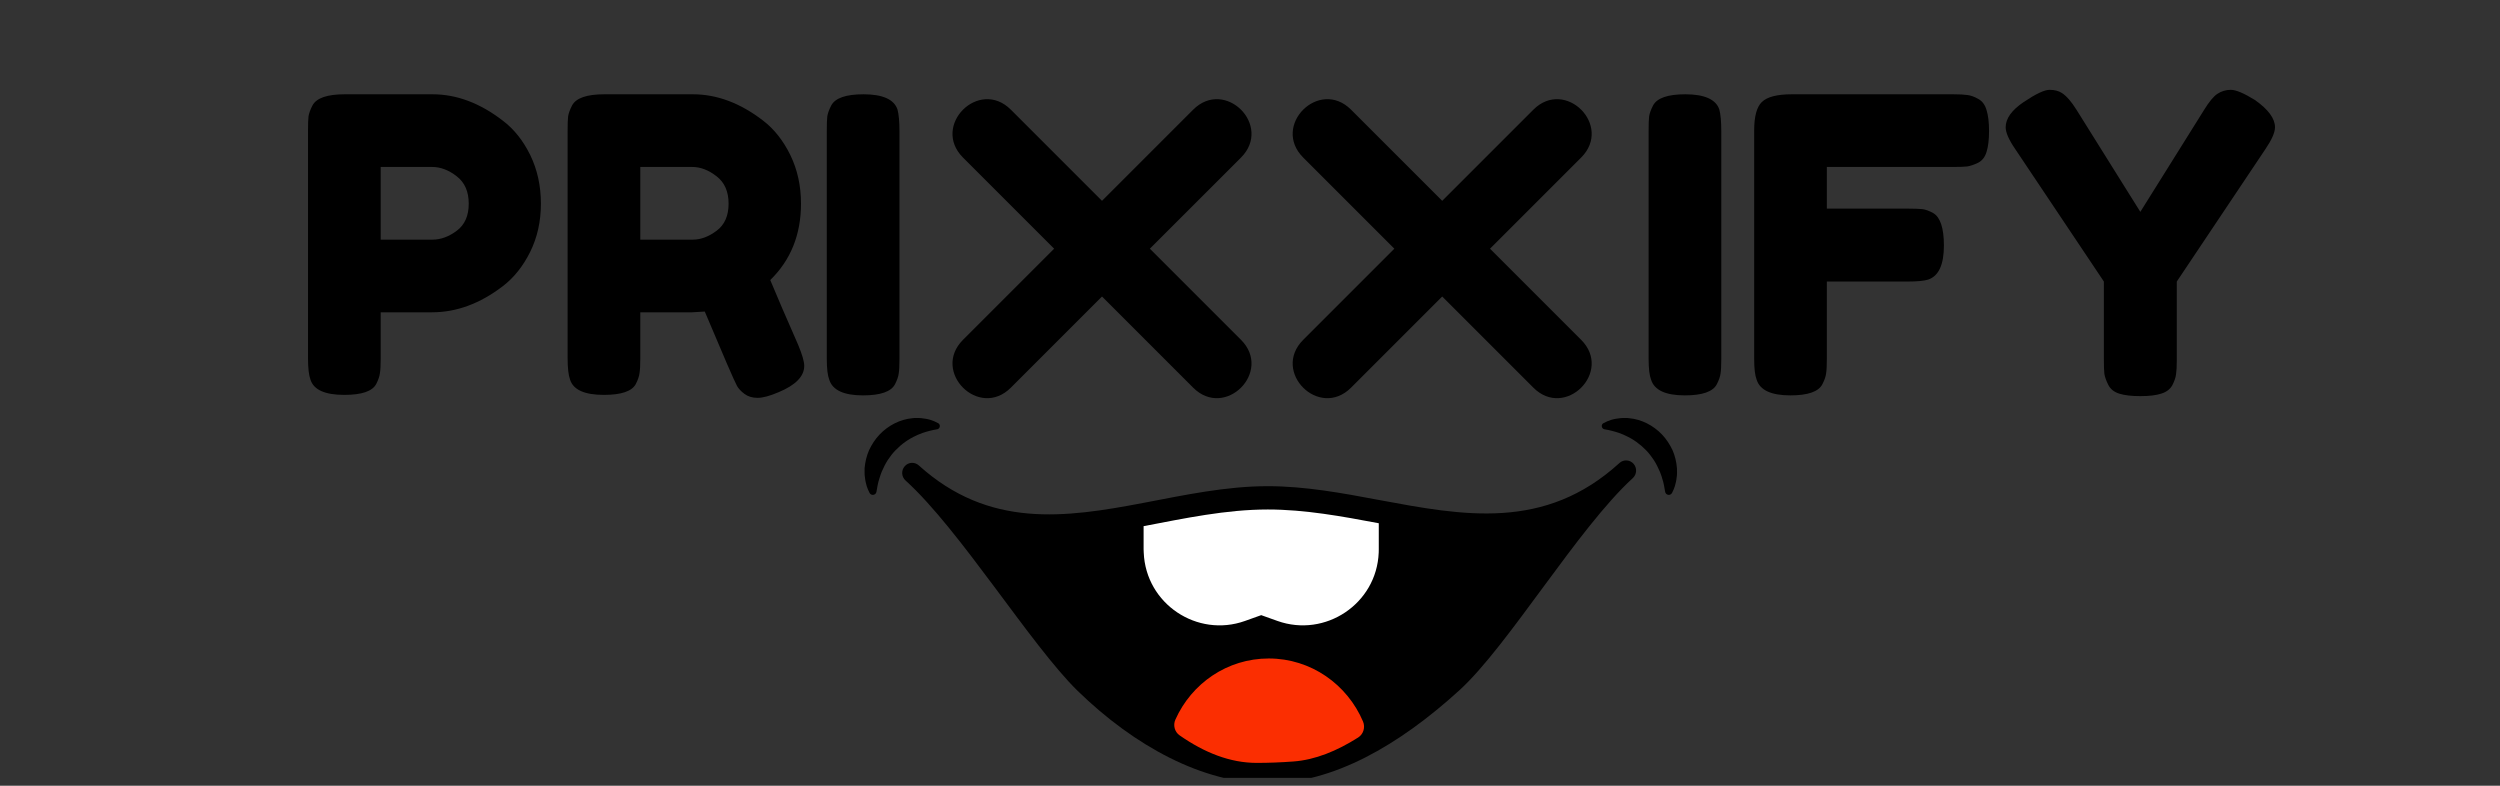
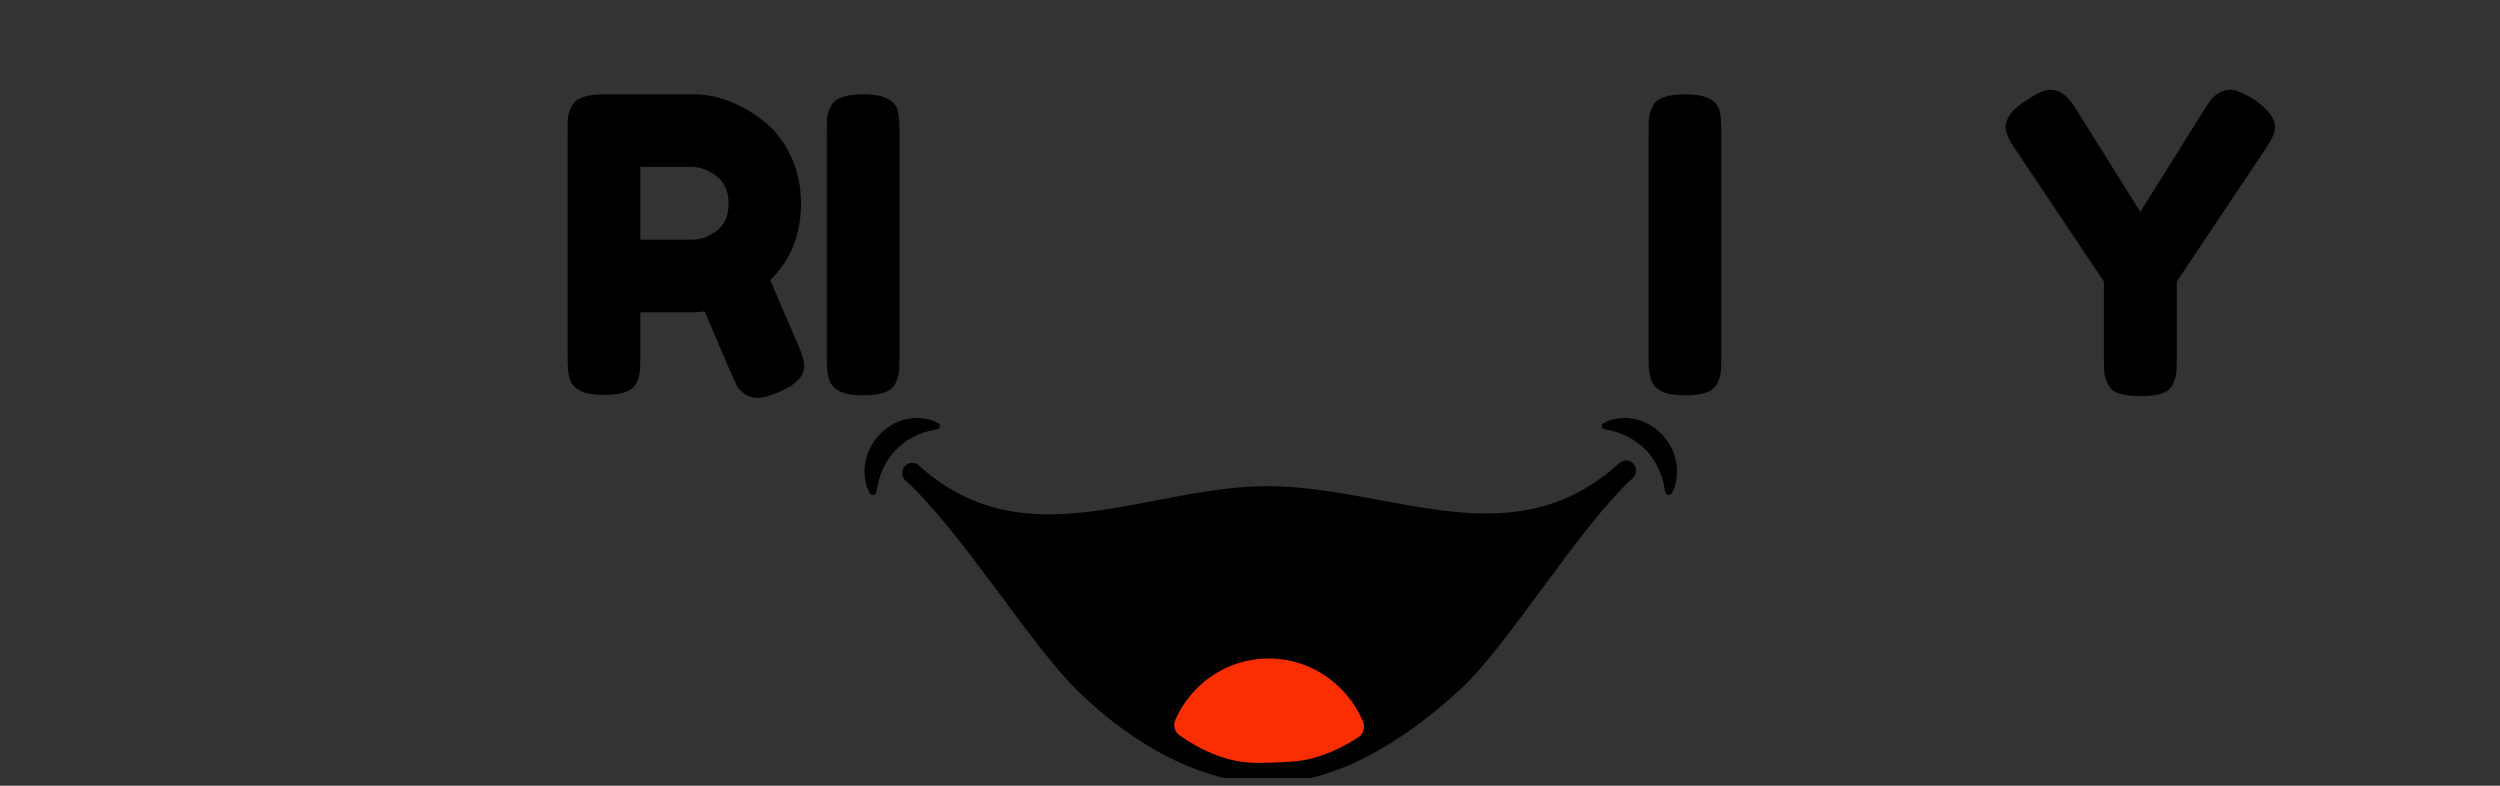
<svg xmlns="http://www.w3.org/2000/svg" version="1.0" preserveAspectRatio="xMidYMid meet" height="66" viewBox="0 0 157.5 49.5" zoomAndPan="magnify" width="210">
  <rect x="0" y="0" width="157.5" height="49.5" fill="#333333" stroke="none" />
  <defs>
    <g />
    <clipPath id="e7da650e1f">
      <path clip-rule="nonzero" d="M 54.441 26.332 L 105.676 26.332 L 105.676 49.004 L 54.441 49.004 Z M 54.441 26.332" />
    </clipPath>
  </defs>
  <g clip-path="url(#e7da650e1f)">
    <path fill-rule="nonzero" fill-opacity="1" d="M 55.289 30.578 C 55.305 30.5 55.32 30.426 55.34 30.352 L 55.406 30.133 C 55.438 29.992 55.504 29.855 55.547 29.723 C 55.66 29.461 55.781 29.215 55.926 28.988 C 56.078 28.766 56.234 28.551 56.422 28.363 C 56.789 27.984 57.219 27.668 57.73 27.438 L 57.828 27.391 L 57.926 27.352 C 57.992 27.328 58.059 27.297 58.129 27.273 C 58.27 27.234 58.41 27.176 58.562 27.145 C 58.711 27.105 58.867 27.074 59.027 27.047 C 59.031 27.047 59.031 27.047 59.035 27.047 C 59.227 27.016 59.277 26.754 59.105 26.66 C 58.945 26.57 58.773 26.5 58.594 26.445 C 58.414 26.391 58.23 26.367 58.043 26.344 C 57.949 26.332 57.855 26.336 57.762 26.332 L 57.617 26.332 C 57.57 26.336 57.523 26.344 57.473 26.348 C 56.707 26.418 55.961 26.801 55.414 27.375 C 55.141 27.66 54.922 28 54.754 28.355 C 54.594 28.719 54.504 29.109 54.469 29.496 C 54.465 29.594 54.469 29.691 54.469 29.789 C 54.469 29.836 54.469 29.887 54.473 29.934 C 54.477 29.98 54.484 30.027 54.492 30.078 C 54.504 30.172 54.512 30.266 54.535 30.359 C 54.555 30.449 54.578 30.543 54.605 30.633 C 54.652 30.777 54.711 30.914 54.781 31.051 C 54.887 31.254 55.188 31.203 55.219 30.973 C 55.238 30.836 55.262 30.707 55.289 30.578 Z M 104.902 30.973 C 104.934 31.203 105.234 31.254 105.34 31.051 C 105.41 30.914 105.469 30.777 105.516 30.633 C 105.543 30.543 105.566 30.449 105.586 30.359 C 105.609 30.266 105.617 30.172 105.629 30.078 C 105.637 30.027 105.645 29.98 105.648 29.934 C 105.652 29.887 105.648 29.836 105.652 29.789 C 105.652 29.691 105.652 29.594 105.648 29.496 C 105.617 29.109 105.527 28.719 105.367 28.355 C 105.199 28 104.98 27.66 104.707 27.375 C 104.16 26.801 103.414 26.418 102.648 26.348 C 102.598 26.344 102.551 26.336 102.504 26.332 L 102.359 26.332 C 102.266 26.336 102.172 26.332 102.078 26.344 C 101.891 26.367 101.707 26.391 101.527 26.445 C 101.348 26.5 101.176 26.57 101.016 26.66 C 100.844 26.754 100.895 27.016 101.086 27.047 C 101.09 27.047 101.09 27.047 101.094 27.047 C 101.254 27.074 101.41 27.105 101.559 27.145 C 101.711 27.176 101.852 27.234 101.992 27.273 C 102.062 27.297 102.129 27.328 102.195 27.352 L 102.293 27.391 L 102.391 27.438 C 102.902 27.668 103.332 27.984 103.699 28.363 C 103.887 28.551 104.043 28.766 104.195 28.988 C 104.34 29.215 104.461 29.461 104.574 29.723 C 104.617 29.855 104.684 29.992 104.715 30.133 L 104.781 30.352 C 104.801 30.426 104.816 30.5 104.832 30.578 C 104.859 30.707 104.883 30.836 104.902 30.973 Z M 102.867 30.121 C 99.422 33.262 95.023 40.676 91.953 43.477 C 88.129 46.965 83.965 49.348 79.871 49.348 C 75.812 49.348 71.484 47.027 67.887 43.52 C 64.941 40.637 60.473 33.367 57.051 30.273 C 56.789 30.039 56.766 29.637 56.996 29.375 C 57.227 29.109 57.625 29.086 57.883 29.32 C 62.305 33.312 67.102 32.621 72.047 31.68 C 74.629 31.188 77.246 30.629 79.871 30.629 C 82.215 30.629 84.555 31.062 86.863 31.496 C 92.168 32.484 97.312 33.469 102.027 29.168 C 102.285 28.934 102.684 28.957 102.914 29.219 C 103.145 29.48 103.125 29.883 102.867 30.121" fill="#000000" />
  </g>
  <path fill-rule="nonzero" fill-opacity="1" d="M 85.871 45.457 C 86.023 45.82 85.898 46.25 85.566 46.461 C 84.211 47.32 82.852 47.871 81.492 47.973 C 80.711 48.031 79.934 48.062 79.172 48.062 C 77.496 48.062 75.879 47.418 74.316 46.328 C 74 46.109 73.891 45.684 74.051 45.332 C 75.066 43.059 77.316 41.484 79.93 41.484 C 82.594 41.484 84.879 43.121 85.871 45.457" fill="#fb2e01" />
-   <path fill-rule="nonzero" fill-opacity="1" d="M 86.863 32.965 L 86.863 34.605 C 86.863 34.676 86.859 34.742 86.859 34.812 C 86.73 38.047 83.488 40.188 80.484 39.121 L 79.457 38.754 L 78.43 39.121 C 75.426 40.191 72.184 38.047 72.055 34.812 C 72.051 34.742 72.047 34.676 72.047 34.605 L 72.047 33.148 C 74.629 32.656 77.246 32.098 79.871 32.098 C 82.215 32.098 84.555 32.531 86.863 32.965" fill="#ffffff" />
-   <path fill-rule="evenodd" fill-opacity="1" d="M 63.684 6.91 L 69.426 12.652 L 75.168 6.91 C 77.18 4.902 80.191 7.914 78.184 9.926 L 72.441 15.668 L 78.184 21.41 C 80.191 23.418 77.18 26.434 75.168 24.422 L 69.426 18.68 L 63.684 24.422 C 61.676 26.434 58.66 23.418 60.668 21.41 L 66.41 15.668 L 60.668 9.926 C 58.66 7.914 61.676 4.902 63.684 6.91 Z M 63.684 6.91" fill="#000000" />
  <g fill-opacity="1" fill="#000000">
    <g transform="translate(18.374, 24.909)">
      <g>
-         <path d="M 15.031 -15.141 C 15.477 -14.223 15.703 -13.203 15.703 -12.078 C 15.703 -10.961 15.477 -9.953 15.031 -9.047 C 14.582 -8.141 14.004 -7.414 13.297 -6.875 C 11.867 -5.781 10.383 -5.234 8.844 -5.234 L 5.609 -5.234 L 5.609 -2.297 C 5.609 -1.898 5.594 -1.602 5.562 -1.406 C 5.539 -1.207 5.461 -0.977 5.328 -0.719 C 5.086 -0.258 4.414 -0.031 3.312 -0.031 C 2.102 -0.031 1.395 -0.348 1.188 -0.984 C 1.082 -1.273 1.031 -1.723 1.031 -2.328 L 1.031 -16.688 C 1.031 -17.082 1.039 -17.379 1.062 -17.578 C 1.094 -17.773 1.176 -18.004 1.312 -18.266 C 1.562 -18.734 2.238 -18.969 3.344 -18.969 L 8.875 -18.969 C 10.395 -18.969 11.867 -18.414 13.297 -17.312 C 14.004 -16.781 14.582 -16.055 15.031 -15.141 Z M 8.875 -9.812 C 9.395 -9.812 9.906 -10 10.406 -10.375 C 10.906 -10.75 11.156 -11.316 11.156 -12.078 C 11.156 -12.836 10.906 -13.41 10.406 -13.797 C 9.906 -14.191 9.383 -14.391 8.844 -14.391 L 5.609 -14.391 L 5.609 -9.812 Z M 8.875 -9.812" />
-       </g>
+         </g>
    </g>
  </g>
  <g fill-opacity="1" fill="#000000">
    <g transform="translate(34.729, 24.909)">
      <g>
        <path d="M 15.547 -3.203 C 15.805 -2.586 15.938 -2.141 15.938 -1.859 C 15.938 -1.203 15.398 -0.648 14.328 -0.203 C 13.773 0.035 13.332 0.156 13 0.156 C 12.664 0.156 12.391 0.07 12.172 -0.094 C 11.953 -0.258 11.797 -0.426 11.703 -0.594 C 11.523 -0.926 10.848 -2.488 9.672 -5.281 L 8.875 -5.234 L 5.609 -5.234 L 5.609 -2.297 C 5.609 -1.898 5.594 -1.602 5.562 -1.406 C 5.539 -1.207 5.461 -0.977 5.328 -0.719 C 5.086 -0.258 4.414 -0.031 3.312 -0.031 C 2.102 -0.031 1.395 -0.348 1.188 -0.984 C 1.082 -1.273 1.031 -1.723 1.031 -2.328 L 1.031 -16.688 C 1.031 -17.082 1.039 -17.379 1.062 -17.578 C 1.094 -17.773 1.176 -18.004 1.312 -18.266 C 1.562 -18.734 2.238 -18.969 3.344 -18.969 L 8.922 -18.969 C 10.441 -18.969 11.914 -18.414 13.344 -17.312 C 14.039 -16.781 14.613 -16.055 15.062 -15.141 C 15.508 -14.223 15.734 -13.203 15.734 -12.078 C 15.734 -10.129 15.086 -8.523 13.797 -7.266 C 14.172 -6.359 14.754 -5.004 15.547 -3.203 Z M 5.609 -9.812 L 8.922 -9.812 C 9.422 -9.812 9.922 -10 10.422 -10.375 C 10.922 -10.75 11.172 -11.316 11.172 -12.078 C 11.172 -12.836 10.922 -13.41 10.422 -13.797 C 9.922 -14.191 9.406 -14.391 8.875 -14.391 L 5.609 -14.391 Z M 5.609 -9.812" />
      </g>
    </g>
  </g>
  <g fill-opacity="1" fill="#000000">
    <g transform="translate(51.057, 24.909)">
      <g>
        <path d="M 1.031 -16.688 C 1.031 -17.082 1.039 -17.379 1.062 -17.578 C 1.094 -17.773 1.176 -18.004 1.312 -18.266 C 1.562 -18.734 2.238 -18.969 3.344 -18.969 C 4.551 -18.969 5.266 -18.648 5.484 -18.016 C 5.566 -17.711 5.609 -17.258 5.609 -16.656 L 5.609 -2.281 C 5.609 -1.863 5.594 -1.562 5.562 -1.375 C 5.539 -1.188 5.461 -0.961 5.328 -0.703 C 5.086 -0.234 4.414 0 3.312 0 C 2.102 0 1.395 -0.328 1.188 -0.984 C 1.082 -1.254 1.031 -1.691 1.031 -2.297 Z M 1.031 -16.688" />
      </g>
    </g>
  </g>
-   <path fill-rule="evenodd" fill-opacity="1" d="M 85.117 6.91 L 90.859 12.652 L 96.602 6.91 C 98.609 4.902 101.625 7.914 99.613 9.926 L 93.871 15.668 L 99.613 21.41 C 101.625 23.418 98.609 26.434 96.602 24.422 L 90.859 18.68 L 85.117 24.422 C 83.105 26.434 80.09 23.418 82.102 21.41 L 87.844 15.668 L 82.102 9.926 C 80.09 7.914 83.105 4.902 85.117 6.91 Z M 85.117 6.91" fill="#000000" />
  <g fill-opacity="1" fill="#000000">
    <g transform="translate(102.832, 24.909)">
      <g>
        <path d="M 1.031 -16.688 C 1.031 -17.082 1.039 -17.379 1.062 -17.578 C 1.094 -17.773 1.176 -18.004 1.312 -18.266 C 1.562 -18.734 2.238 -18.969 3.344 -18.969 C 4.551 -18.969 5.266 -18.648 5.484 -18.016 C 5.566 -17.711 5.609 -17.258 5.609 -16.656 L 5.609 -2.281 C 5.609 -1.863 5.594 -1.562 5.562 -1.375 C 5.539 -1.188 5.461 -0.961 5.328 -0.703 C 5.086 -0.234 4.414 0 3.312 0 C 2.102 0 1.395 -0.328 1.188 -0.984 C 1.082 -1.254 1.031 -1.691 1.031 -2.297 Z M 1.031 -16.688" />
      </g>
    </g>
  </g>
  <g fill-opacity="1" fill="#000000">
    <g transform="translate(109.482, 24.909)">
      <g>
-         <path d="M 13.578 -18.969 C 13.973 -18.969 14.27 -18.953 14.469 -18.922 C 14.676 -18.898 14.906 -18.816 15.156 -18.672 C 15.406 -18.535 15.578 -18.301 15.672 -17.969 C 15.773 -17.645 15.828 -17.207 15.828 -16.656 C 15.828 -16.102 15.773 -15.664 15.672 -15.344 C 15.578 -15.02 15.398 -14.789 15.141 -14.656 C 14.879 -14.531 14.648 -14.453 14.453 -14.422 C 14.254 -14.398 13.945 -14.391 13.531 -14.391 L 5.609 -14.391 L 5.609 -11.766 L 10.719 -11.766 C 11.125 -11.766 11.426 -11.754 11.625 -11.734 C 11.82 -11.711 12.051 -11.629 12.312 -11.484 C 12.758 -11.223 12.984 -10.539 12.984 -9.438 C 12.984 -8.238 12.656 -7.523 12 -7.297 C 11.727 -7.211 11.289 -7.172 10.688 -7.172 L 5.609 -7.172 L 5.609 -2.281 C 5.609 -1.863 5.594 -1.562 5.562 -1.375 C 5.539 -1.188 5.461 -0.961 5.328 -0.703 C 5.086 -0.234 4.414 0 3.312 0 C 2.102 0 1.395 -0.328 1.188 -0.984 C 1.082 -1.254 1.031 -1.691 1.031 -2.297 L 1.031 -16.688 C 1.031 -17.57 1.191 -18.172 1.516 -18.484 C 1.848 -18.805 2.473 -18.969 3.391 -18.969 Z M 13.578 -18.969" />
-       </g>
+         </g>
    </g>
  </g>
  <g fill-opacity="1" fill="#000000">
    <g transform="translate(125.966, 24.909)">
      <g>
        <path d="M 16.094 -18.609 C 16.938 -18.016 17.359 -17.441 17.359 -16.891 C 17.359 -16.566 17.16 -16.113 16.766 -15.531 L 11.172 -7.172 L 11.172 -2.219 C 11.172 -1.82 11.156 -1.523 11.125 -1.328 C 11.102 -1.129 11.023 -0.898 10.891 -0.641 C 10.754 -0.391 10.52 -0.211 10.188 -0.109 C 9.863 -0.004 9.426 0.047 8.875 0.047 C 8.32 0.047 7.879 -0.004 7.547 -0.109 C 7.223 -0.211 6.992 -0.395 6.859 -0.656 C 6.723 -0.926 6.641 -1.16 6.609 -1.359 C 6.586 -1.555 6.578 -1.863 6.578 -2.281 L 6.578 -7.172 L 0.984 -15.531 C 0.586 -16.113 0.391 -16.566 0.391 -16.891 C 0.391 -17.441 0.77 -17.973 1.531 -18.484 C 2.289 -18.992 2.832 -19.25 3.156 -19.25 C 3.477 -19.25 3.738 -19.18 3.938 -19.047 C 4.227 -18.859 4.535 -18.504 4.859 -17.984 L 8.875 -11.562 L 12.891 -17.984 C 13.211 -18.504 13.492 -18.844 13.734 -19 C 13.984 -19.164 14.266 -19.25 14.578 -19.25 C 14.898 -19.25 15.406 -19.035 16.094 -18.609 Z M 16.094 -18.609" />
      </g>
    </g>
  </g>
</svg>